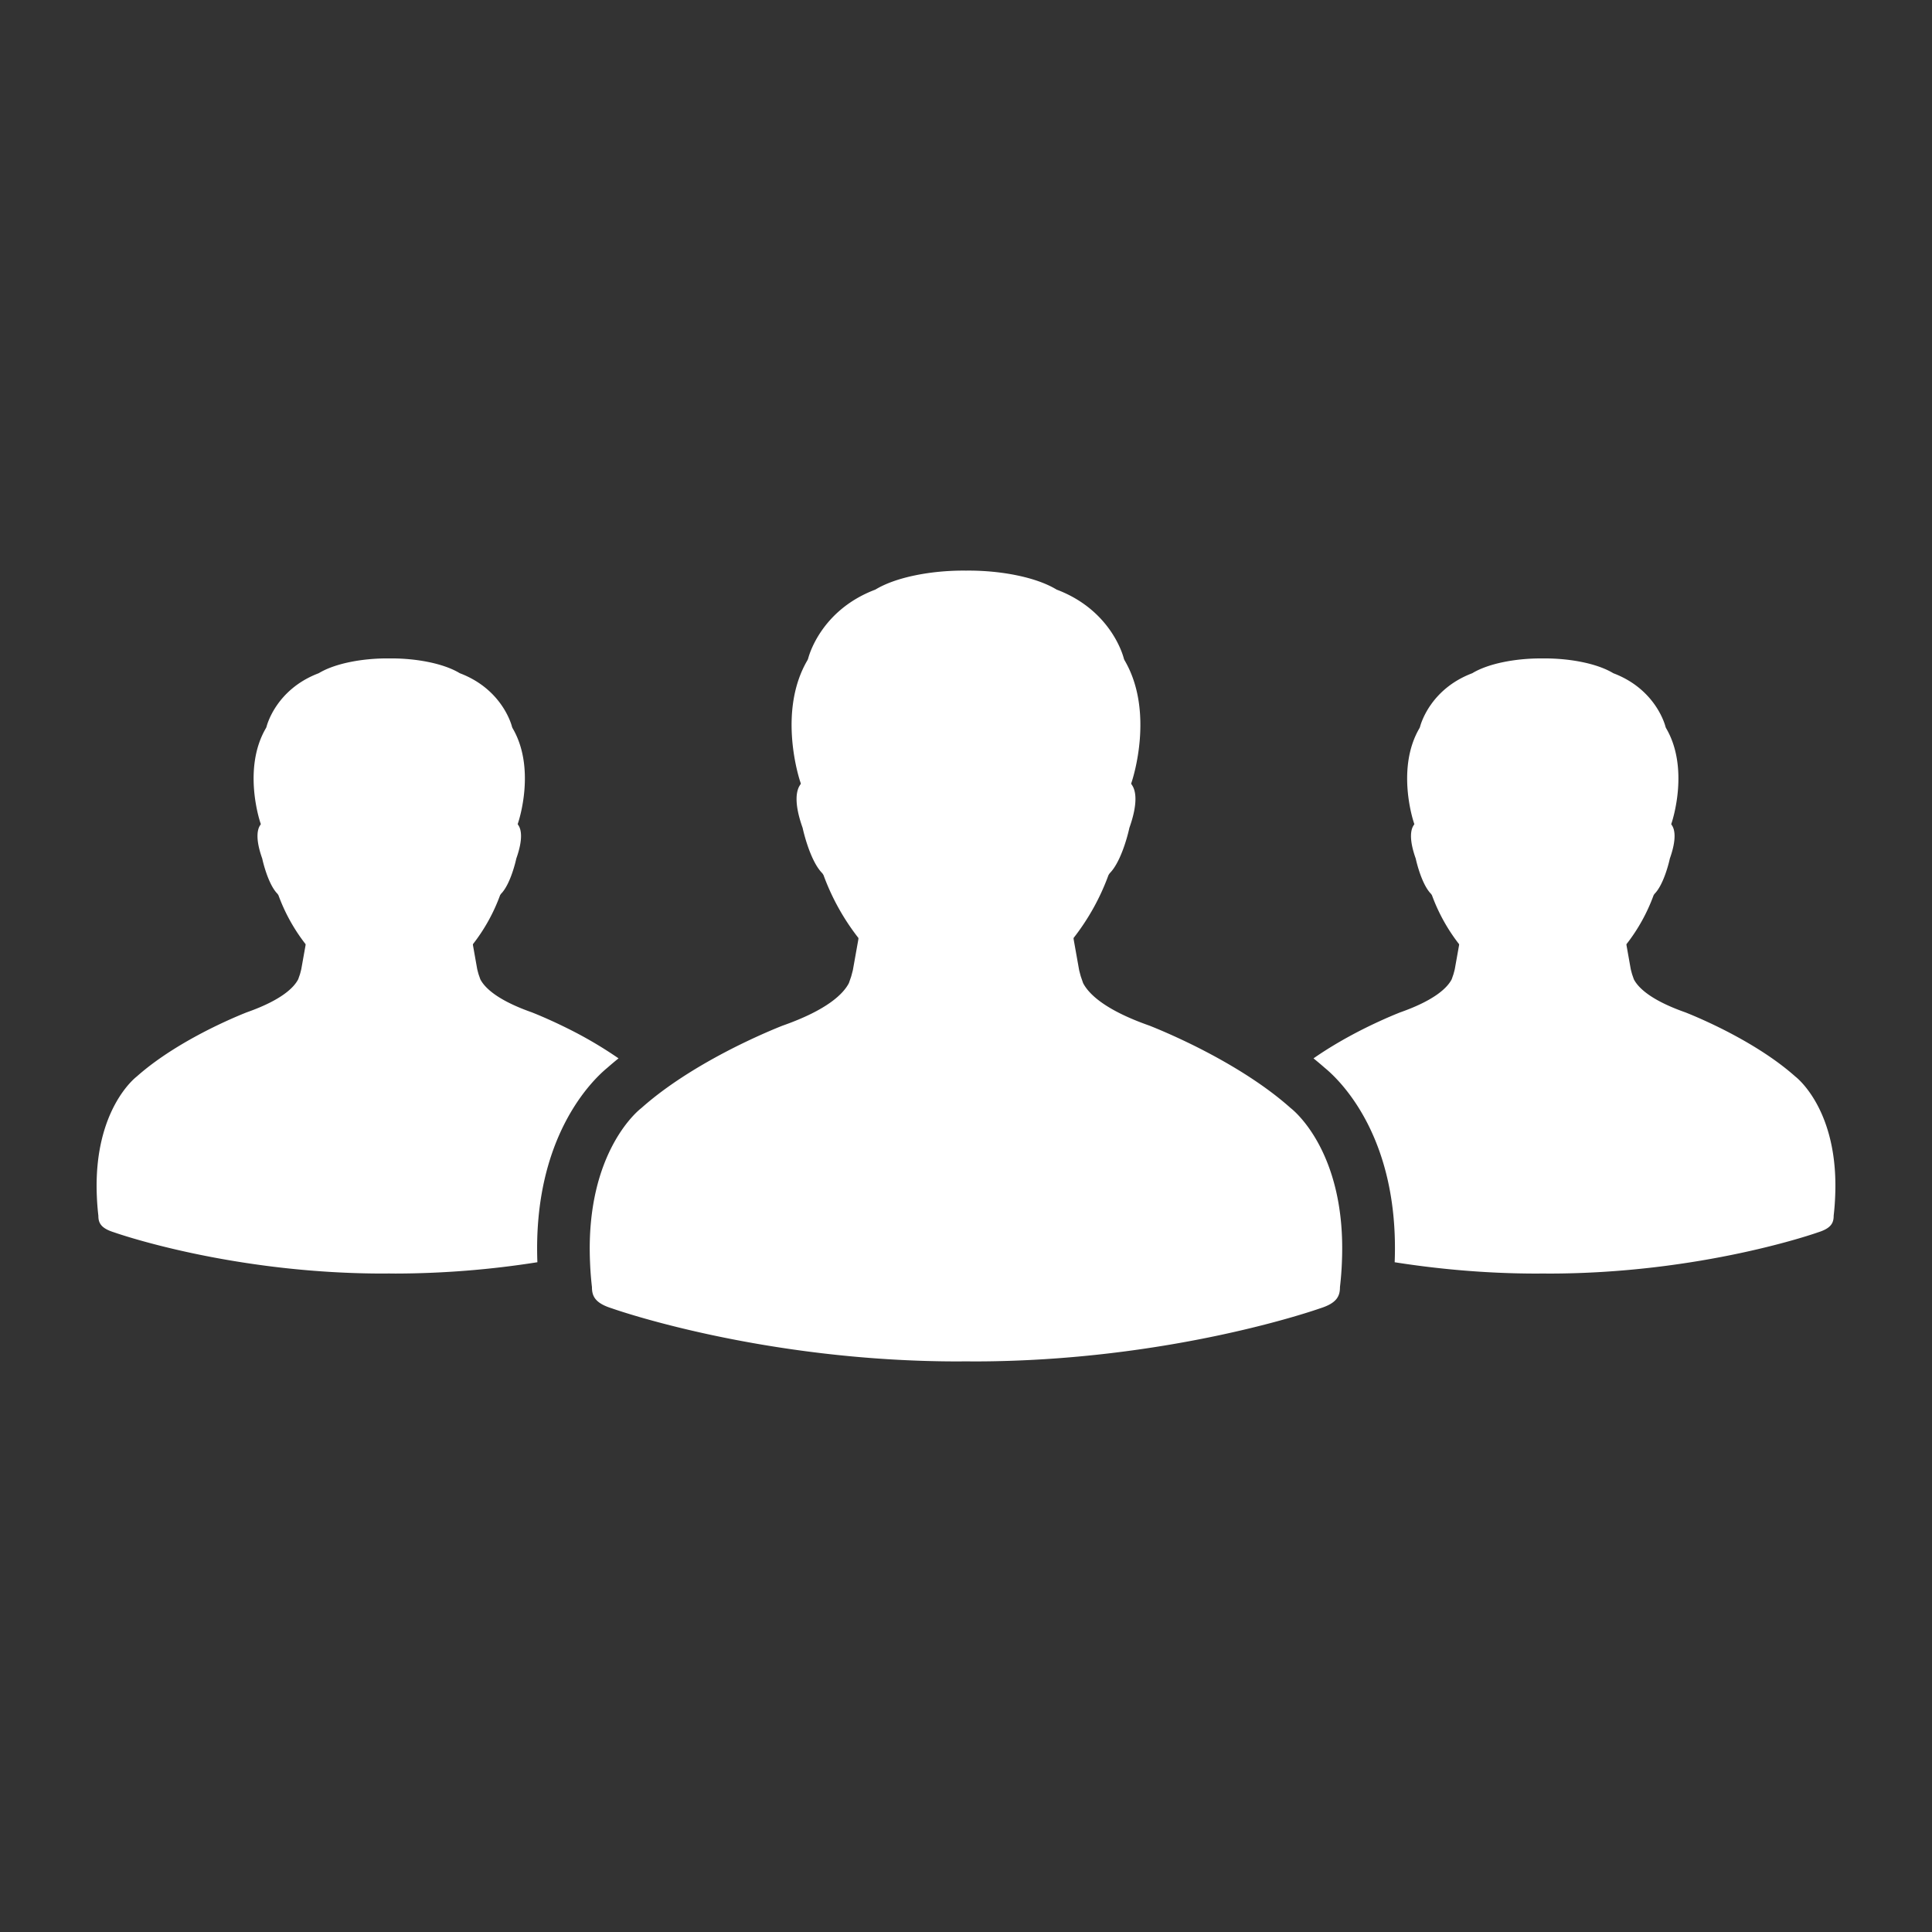
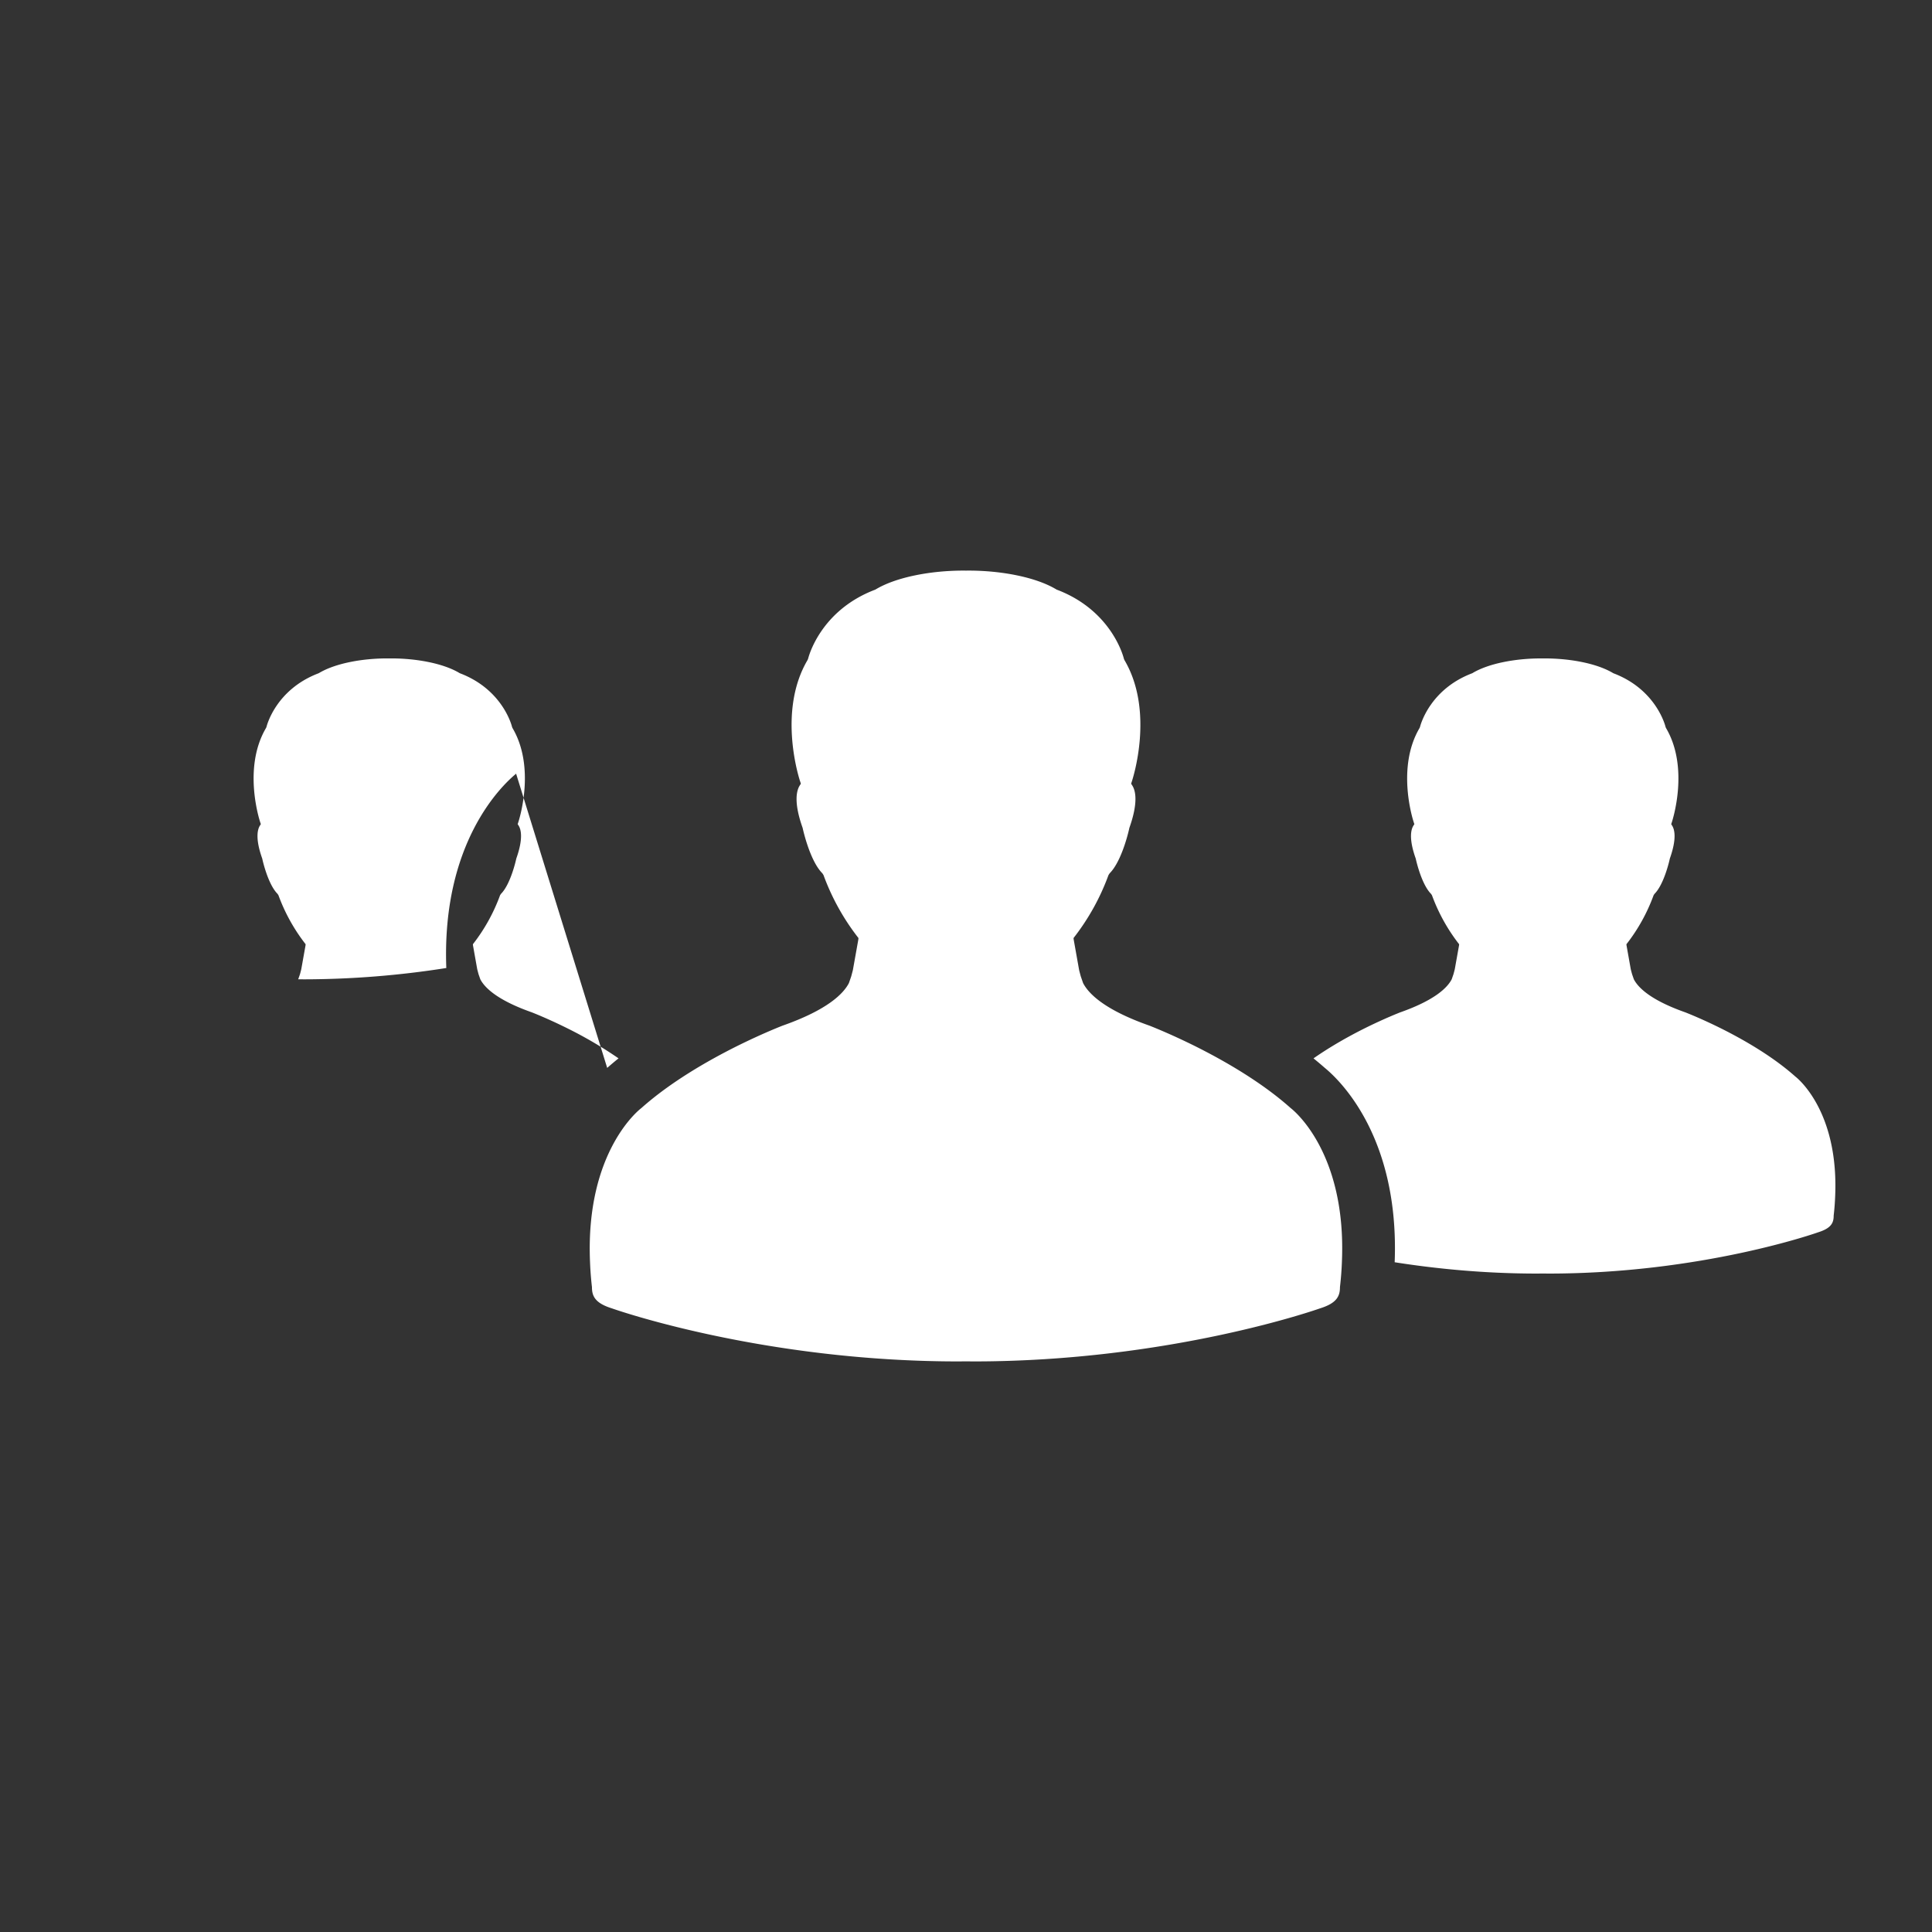
<svg xmlns="http://www.w3.org/2000/svg" height="100" width="100" fill="#fff">
  <rect width="100%" height="100%" fill="#333333" stroke="none" />
-   <path d="M92.929 55.724c-1.178-1.05-2.67-1.904-3.832-2.486-1.058-.527-1.841-.829-1.857-.836-1.805-.635-2.449-1.283-2.672-1.714l-.091-.26a15.494 15.494 0 0 1-.069-.261l-.219-1.233-.006-.06a9.261 9.261 0 0 0 1.407-2.536l.045-.069c.515-.515.794-1.816.795-1.829.377-1.059.237-1.52.119-1.706l-.048-.075.028-.084c.038-.115.924-2.83-.3-4.898l-.021-.054c-.004-.019-.462-1.931-2.704-2.777-.846-.513-2.259-.766-3.538-.766l-.112.001-.111-.001c-1.279 0-2.693.253-3.538.766-2.243.847-2.7 2.758-2.705 2.777l-.021.054c-1.224 2.069-.338 4.784-.3 4.898l.027.084-.048.075c-.116.186-.258.646.12 1.706.002.013.28 1.314.794 1.829l.046.069a9.329 9.329 0 0 0 1.407 2.536l-.006.06-.22 1.233a9.582 9.582 0 0 1-.069.261l-.09.26c-.223.431-.867 1.079-2.673 1.714-.015.007-.799.309-1.857.836-.79.396-1.73.92-2.623 1.543.202.163.396.327.584.492.779.638 3.866 3.588 3.617 10.061 2.112.332 4.622.586 7.366.586l.298-.003.299.003c7.923 0 13.898-2.114 13.955-2.136.689-.214.804-.502.804-.858.041-.354.066-.689.078-1.016.193-4.482-2.036-6.168-2.059-6.186zm-61.501-.449c.188-.166.385-.331.587-.495a21.352 21.352 0 0 0-2.624-1.543c-1.058-.527-1.842-.829-1.857-.836-1.805-.635-2.45-1.283-2.673-1.714l-.091-.26a15.494 15.494 0 0 1-.069-.261l-.219-1.233-.005-.06a9.288 9.288 0 0 0 1.407-2.536l.045-.069c.514-.515.793-1.816.794-1.829.377-1.059.237-1.52.12-1.706l-.048-.075.027-.084c.038-.115.925-2.83-.299-4.898l-.021-.054c-.003-.019-.462-1.931-2.705-2.777-.845-.513-2.258-.766-3.537-.766l-.112.001-.112-.001c-1.279 0-2.692.253-3.537.766-2.244.847-2.701 2.758-2.705 2.777l-.022.054c-1.224 2.069-.337 4.784-.299 4.898l.028.084-.048.075c-.116.186-.257.646.12 1.706.002.013.28 1.314.794 1.829l.045.069a9.329 9.329 0 0 0 1.407 2.536l-.005.06-.22 1.233c-.021.083-.042.169-.068.261l-.091.26c-.222.431-.867 1.079-2.672 1.714-.015.007-.799.309-1.858.836-1.162.582-2.653 1.437-3.83 2.486-.025.019-2.253 1.704-2.063 6.186.013.326.038.662.079 1.016 0 .356.115.644.804.858.056.021 6.033 2.136 13.955 2.136.098 0 .199-.003.299-.003l.298.003a47.68 47.68 0 0 0 7.368-.586c-.244-6.469 2.854-9.433 3.613-10.058zm35.383 2.084c-1.513-1.351-3.431-2.449-4.925-3.197-1.36-.677-2.368-1.066-2.388-1.074-2.322-.816-3.15-1.649-3.437-2.204l-.116-.334a10.156 10.156 0 0 1-.089-.335l-.282-1.585-.008-.077a11.93 11.93 0 0 0 1.81-3.26l.058-.089c.662-.661 1.021-2.334 1.021-2.35.485-1.362.305-1.955.154-2.193l-.062-.098.035-.108c.049-.147 1.188-3.638-.385-6.297l-.027-.07c-.004-.024-.593-2.482-3.478-3.57-1.086-.659-2.904-.984-4.548-.984l-.144.001-.144-.001c-1.644 0-3.462.325-4.548.984-2.884 1.089-3.472 3.546-3.478 3.57l-.028.07c-1.573 2.66-.434 6.15-.384 6.297l.035.108-.061.098c-.15.238-.332.831.153 2.193.002.016.36 1.689 1.022 2.35l.057.089a11.957 11.957 0 0 0 1.81 3.26l-.007.077-.283 1.585c-.028.107-.056.217-.089.335l-.116.334c-.286.555-1.115 1.388-3.436 2.204-.02.008-1.027.397-2.388 1.074-1.495.749-3.412 1.847-4.925 3.197-.033.023-2.896 2.19-2.651 7.953.016.418.047.85.1 1.305 0 .459.147.828 1.034 1.104.072.027 7.756 2.746 17.941 2.746.126 0 .255-.004.383-.004.127 0 .257.004.384.004 10.186 0 17.869-2.719 17.942-2.746.886-.275 1.033-.646 1.033-1.104a16.3 16.3 0 0 0 .101-1.305c.249-5.762-2.614-7.929-2.646-7.953z" />
+   <path d="M92.929 55.724c-1.178-1.05-2.67-1.904-3.832-2.486-1.058-.527-1.841-.829-1.857-.836-1.805-.635-2.449-1.283-2.672-1.714l-.091-.26a15.494 15.494 0 0 1-.069-.261l-.219-1.233-.006-.06a9.261 9.261 0 0 0 1.407-2.536l.045-.069c.515-.515.794-1.816.795-1.829.377-1.059.237-1.52.119-1.706l-.048-.075.028-.084c.038-.115.924-2.83-.3-4.898l-.021-.054c-.004-.019-.462-1.931-2.704-2.777-.846-.513-2.259-.766-3.538-.766l-.112.001-.111-.001c-1.279 0-2.693.253-3.538.766-2.243.847-2.7 2.758-2.705 2.777l-.021.054c-1.224 2.069-.338 4.784-.3 4.898l.027.084-.048.075c-.116.186-.258.646.12 1.706.002.013.28 1.314.794 1.829l.046.069a9.329 9.329 0 0 0 1.407 2.536l-.006.06-.22 1.233a9.582 9.582 0 0 1-.069.261l-.09.26c-.223.431-.867 1.079-2.673 1.714-.015.007-.799.309-1.857.836-.79.396-1.73.92-2.623 1.543.202.163.396.327.584.492.779.638 3.866 3.588 3.617 10.061 2.112.332 4.622.586 7.366.586l.298-.003.299.003c7.923 0 13.898-2.114 13.955-2.136.689-.214.804-.502.804-.858.041-.354.066-.689.078-1.016.193-4.482-2.036-6.168-2.059-6.186zm-61.501-.449c.188-.166.385-.331.587-.495a21.352 21.352 0 0 0-2.624-1.543c-1.058-.527-1.842-.829-1.857-.836-1.805-.635-2.45-1.283-2.673-1.714l-.091-.26a15.494 15.494 0 0 1-.069-.261l-.219-1.233-.005-.06a9.288 9.288 0 0 0 1.407-2.536l.045-.069c.514-.515.793-1.816.794-1.829.377-1.059.237-1.52.12-1.706l-.048-.075.027-.084c.038-.115.925-2.83-.299-4.898l-.021-.054c-.003-.019-.462-1.931-2.705-2.777-.845-.513-2.258-.766-3.537-.766l-.112.001-.112-.001c-1.279 0-2.692.253-3.537.766-2.244.847-2.701 2.758-2.705 2.777l-.022.054c-1.224 2.069-.337 4.784-.299 4.898l.028.084-.048.075c-.116.186-.257.646.12 1.706.002.013.28 1.314.794 1.829l.045.069a9.329 9.329 0 0 0 1.407 2.536l-.005.06-.22 1.233c-.021.083-.042.169-.068.261l-.091.26l.298.003a47.68 47.68 0 0 0 7.368-.586c-.244-6.469 2.854-9.433 3.613-10.058zm35.383 2.084c-1.513-1.351-3.431-2.449-4.925-3.197-1.36-.677-2.368-1.066-2.388-1.074-2.322-.816-3.15-1.649-3.437-2.204l-.116-.334a10.156 10.156 0 0 1-.089-.335l-.282-1.585-.008-.077a11.93 11.93 0 0 0 1.81-3.26l.058-.089c.662-.661 1.021-2.334 1.021-2.35.485-1.362.305-1.955.154-2.193l-.062-.098.035-.108c.049-.147 1.188-3.638-.385-6.297l-.027-.07c-.004-.024-.593-2.482-3.478-3.57-1.086-.659-2.904-.984-4.548-.984l-.144.001-.144-.001c-1.644 0-3.462.325-4.548.984-2.884 1.089-3.472 3.546-3.478 3.57l-.028.07c-1.573 2.66-.434 6.15-.384 6.297l.035.108-.061.098c-.15.238-.332.831.153 2.193.002.016.36 1.689 1.022 2.35l.057.089a11.957 11.957 0 0 0 1.81 3.26l-.007.077-.283 1.585c-.028.107-.056.217-.089.335l-.116.334c-.286.555-1.115 1.388-3.436 2.204-.02.008-1.027.397-2.388 1.074-1.495.749-3.412 1.847-4.925 3.197-.033.023-2.896 2.19-2.651 7.953.016.418.047.85.1 1.305 0 .459.147.828 1.034 1.104.072.027 7.756 2.746 17.941 2.746.126 0 .255-.004.383-.004.127 0 .257.004.384.004 10.186 0 17.869-2.719 17.942-2.746.886-.275 1.033-.646 1.033-1.104a16.3 16.3 0 0 0 .101-1.305c.249-5.762-2.614-7.929-2.646-7.953z" />
</svg>